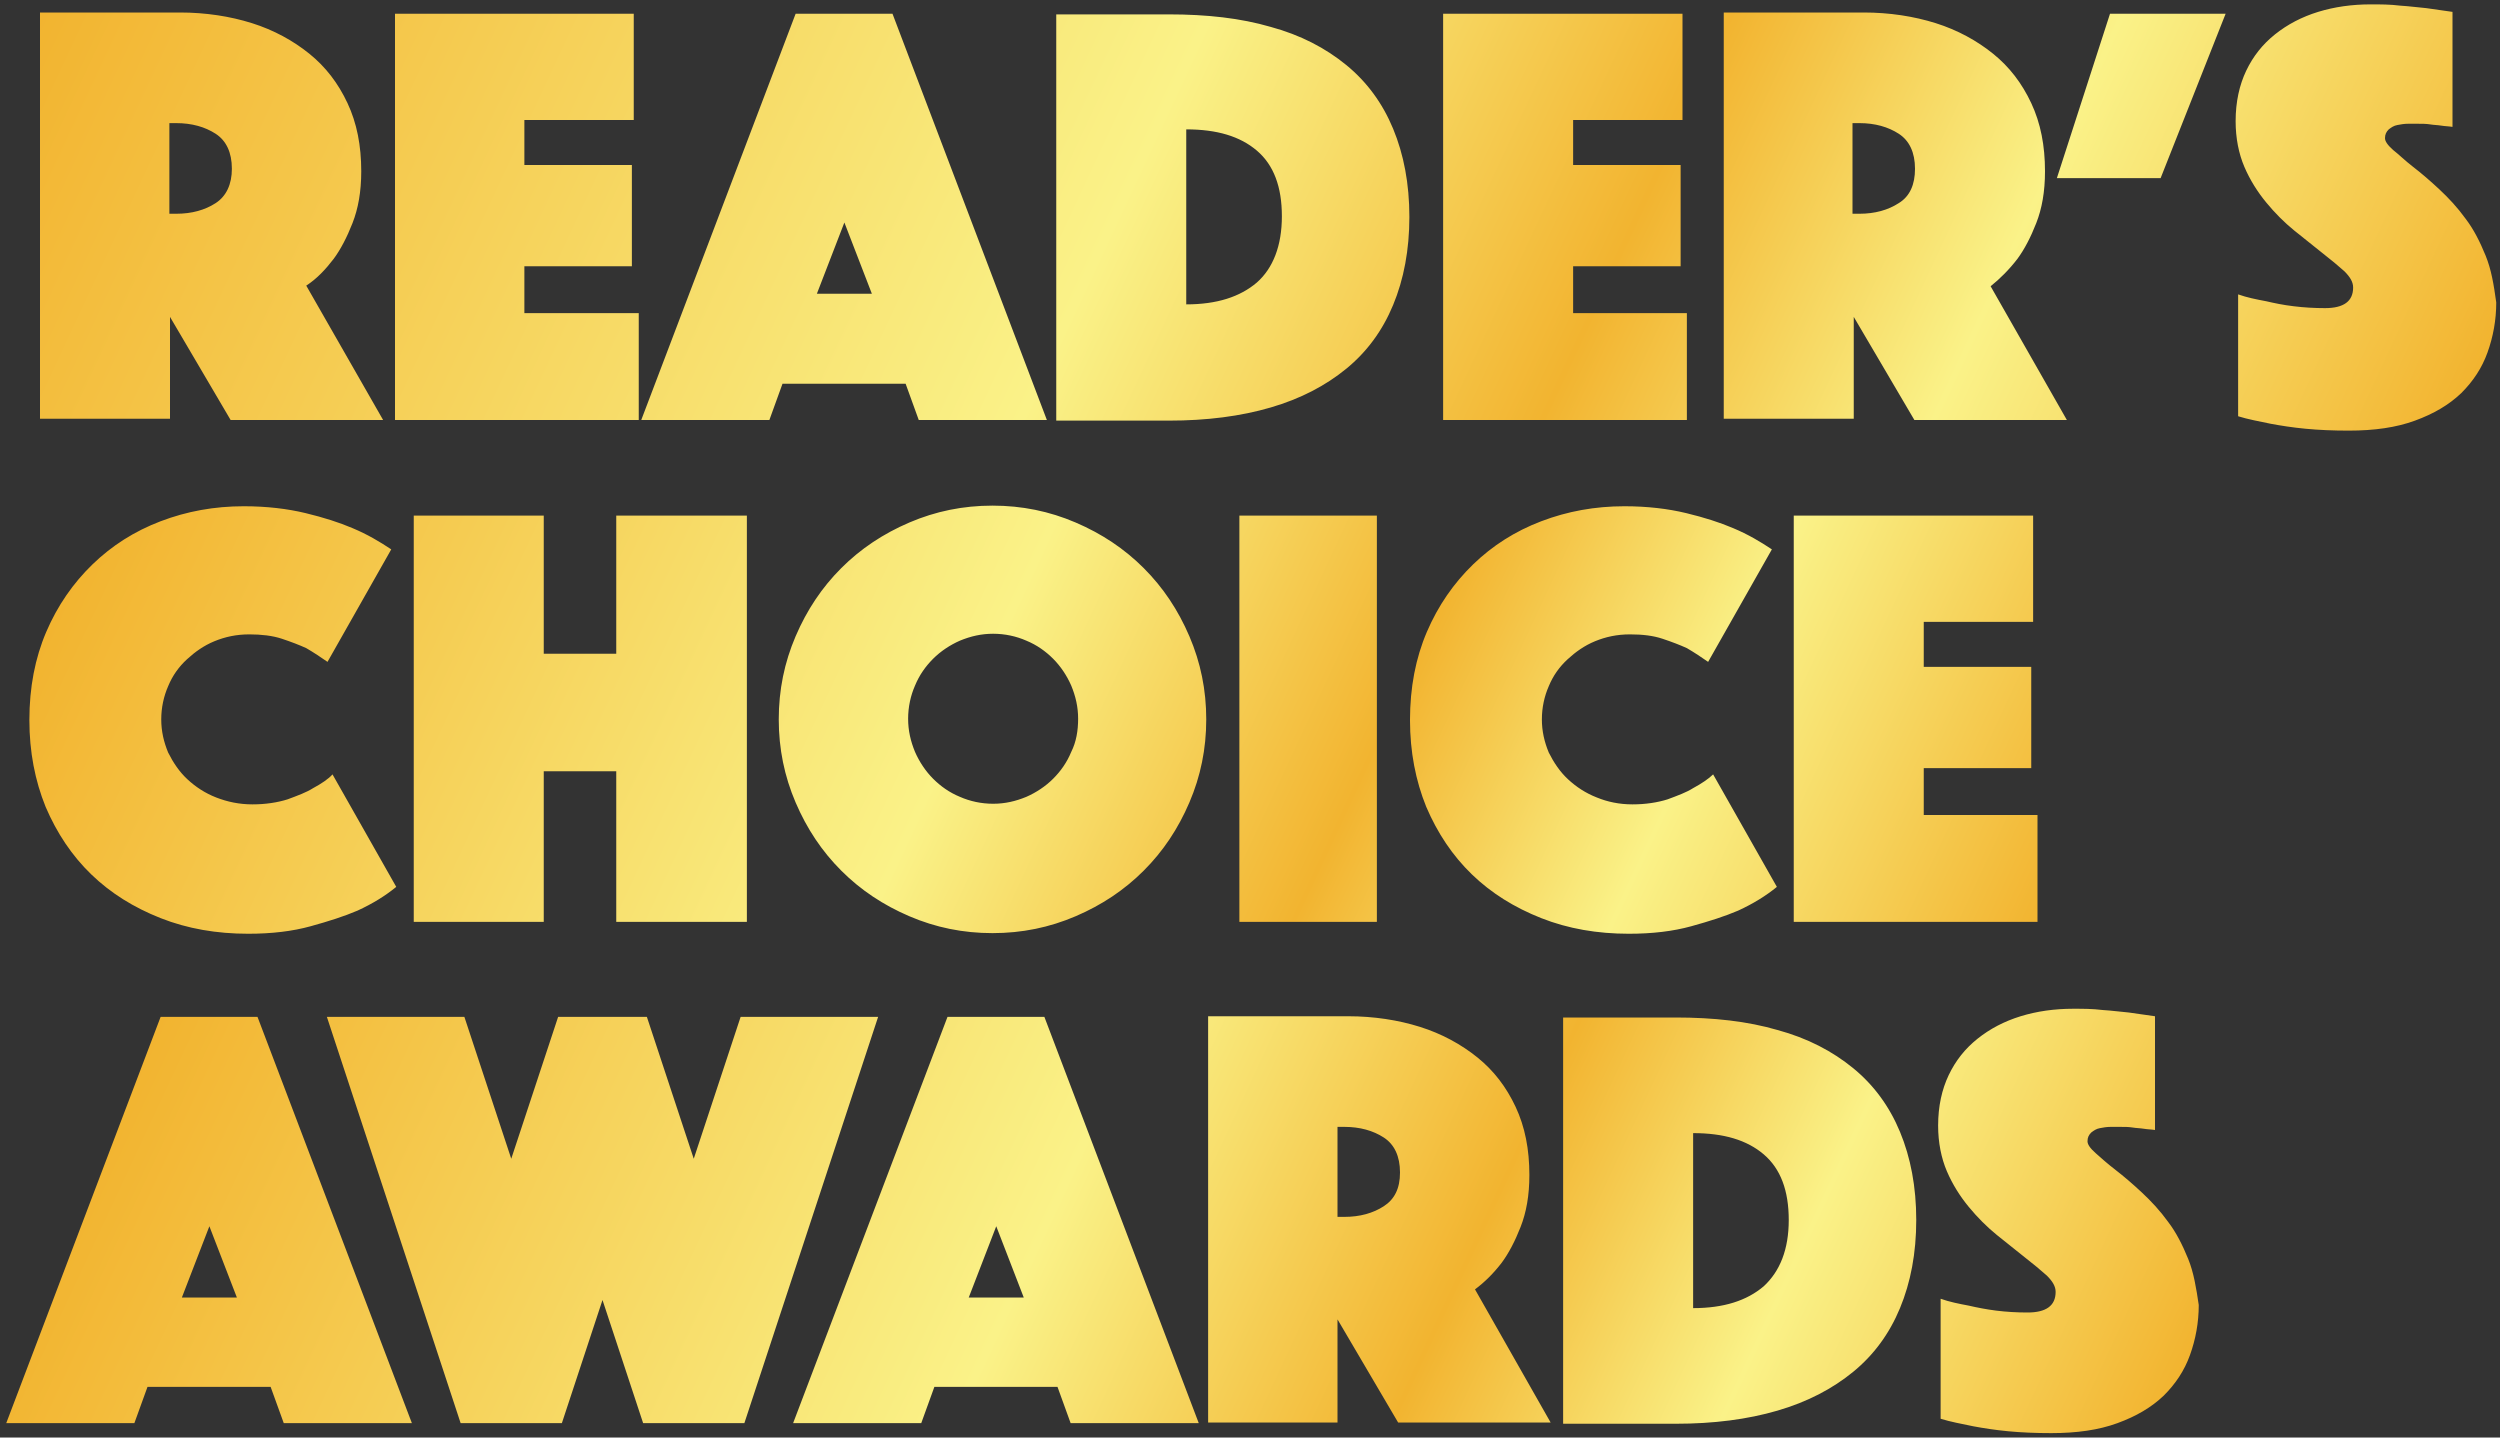
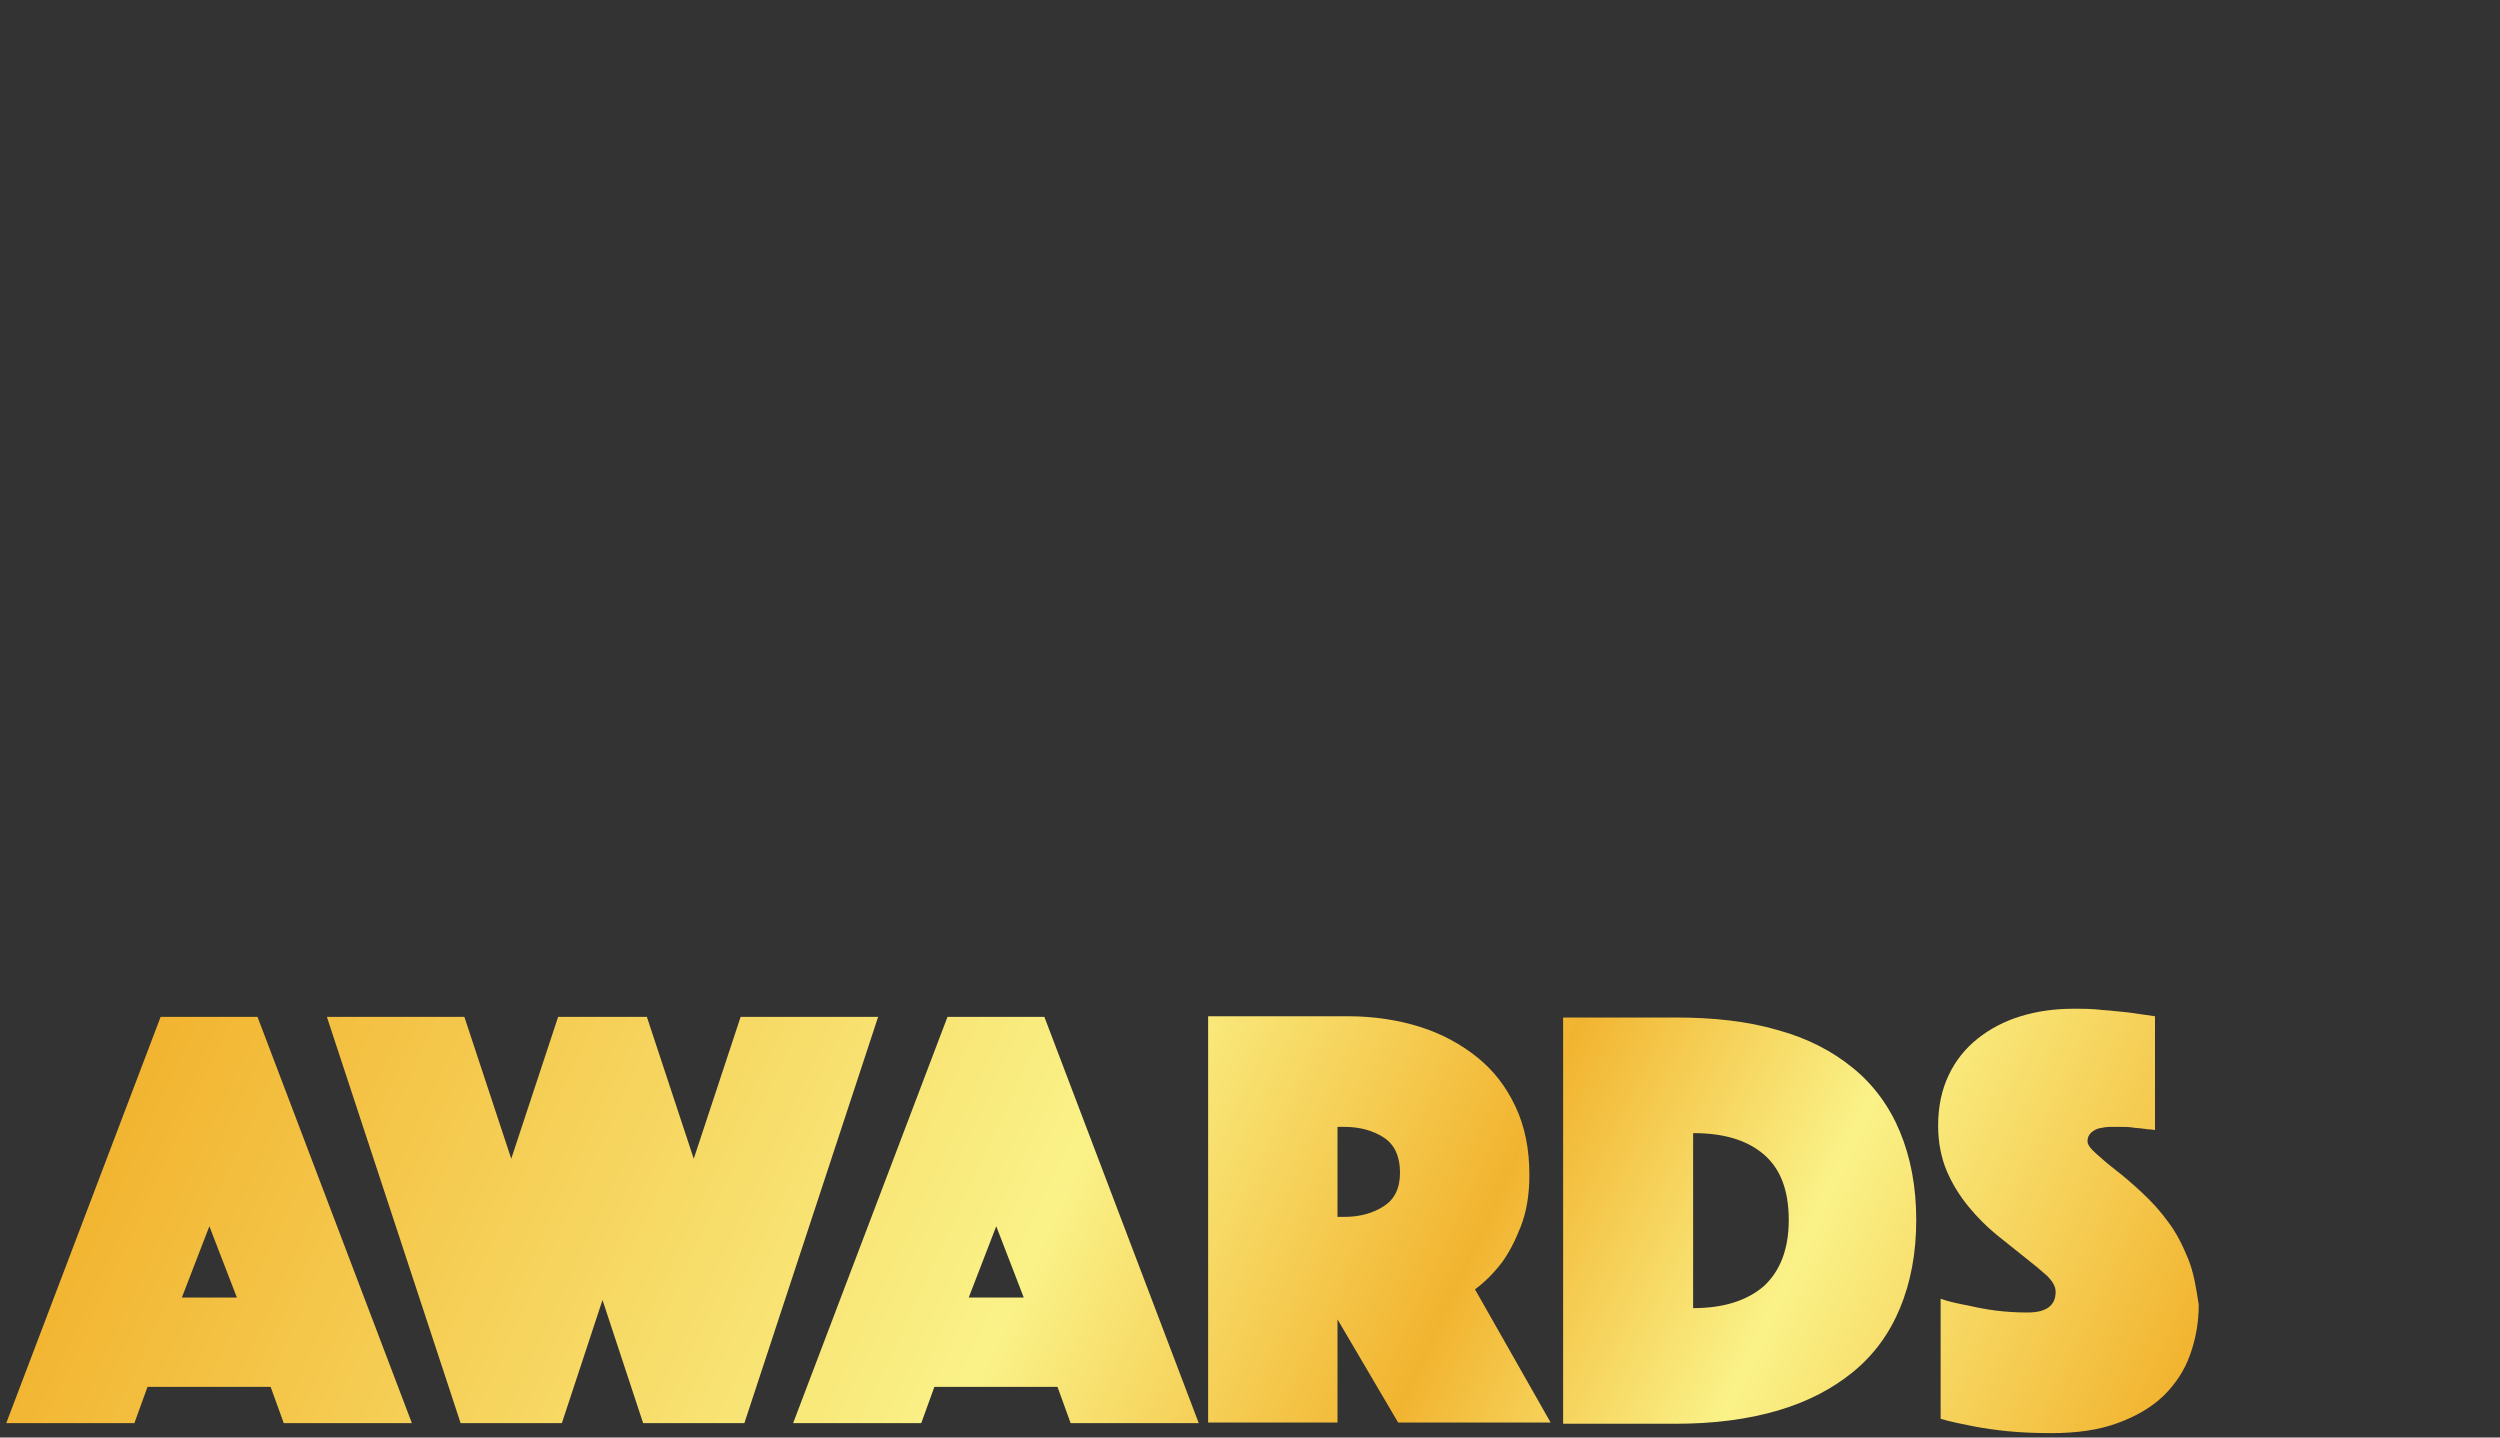
<svg xmlns="http://www.w3.org/2000/svg" version="1.1" id="Layer_1" x="0px" y="0px" viewBox="0 0 400 230" style="enable-background:new 0 0 400 230;" xml:space="preserve">
  <rect x="0" y="0" width="400" height="230" fill="#333333" stroke="none" />
  <style type="text/css">
	.st0{fill:url(#SVGID_1_);}
	.st1{fill:url(#SVGID_00000137854260955361575220000010693678969855930535_);}
	.st2{fill:url(#SVGID_00000097497725696001328660000011780803351387938725_);}
</style>
  <g>
    <g>
      <g>
        <linearGradient id="SVGID_1_" gradientUnits="userSpaceOnUse" x1="28.422" y1="-45.138" x2="370.61" y2="114.427">
          <stop offset="0" style="stop-color:#F2B430" />
          <stop offset="0.45" style="stop-color:#FAF288" />
          <stop offset="0.65" style="stop-color:#F2B430" />
          <stop offset="0.8" style="stop-color:#FAF288" />
          <stop offset="1" style="stop-color:#F2B430" />
        </linearGradient>
-         <path class="st0" d="M53.4,41.4c1.1-1.5,2.1-3.4,3-5.7c0.9-2.3,1.4-5,1.4-8.3c0-4.1-0.7-7.7-2.2-10.9c-1.5-3.2-3.5-5.8-6.1-7.9     c-2.6-2.1-5.7-3.8-9.2-4.9c-3.5-1.1-7.4-1.7-11.5-1.7H6.4v65h20.8V50.7l9.7,16.5h24.4L49,45.7C50.7,44.6,52.1,43.1,53.4,41.4z      M34.5,32.5c-1.7,1.1-3.8,1.7-6.3,1.7h-1.1V19.7h1.1c2.5,0,4.6,0.6,6.3,1.7c1.7,1.1,2.6,3,2.6,5.6C37.1,29.5,36.2,31.4,34.5,32.5     z M83.9,42.6h17.2V26.4H83.9v-7.2h17.5V2.2H63.2v65h39V50.1H83.9V42.6z M127.3,2.2l-24.7,65h20.5l2.1-5.8h19.7l2.1,5.8h20.5     l-24.7-65H127.3z M130.7,47l4.4-11.4l4.4,11.4H130.7z M215.4,10.4c-3.3-2.7-7.3-4.8-12.1-6.1c-4.8-1.4-10.2-2-16.3-2h-18v65h18     c6.1,0,11.5-0.7,16.3-2.1c4.8-1.4,8.8-3.5,12.1-6.2c3.3-2.7,5.8-6.1,7.5-10.2c1.7-4.1,2.6-8.8,2.6-14.1s-0.9-10-2.6-14.1     C221.2,16.5,218.7,13.1,215.4,10.4z M201.1,45.2c-2.7,2.3-6.4,3.5-11.3,3.5v-28c4.9,0,8.6,1.1,11.3,3.4c2.7,2.3,4,5.8,4,10.5     S203.7,42.9,201.1,45.2z M251.7,42.6h17.2V26.4h-17.2v-7.2h17.5V2.2h-38.3v65h39V50.1h-18.2V42.6z M322.8,41.4     c1.1-1.5,2.1-3.4,3-5.7c0.9-2.3,1.4-5,1.4-8.3c0-4.1-0.7-7.7-2.2-10.9c-1.5-3.2-3.5-5.8-6.1-7.9c-2.6-2.1-5.7-3.8-9.2-4.9     c-3.5-1.1-7.4-1.7-11.5-1.7h-22.4v65h20.8V50.7l9.7,16.5h24.4l-12.2-21.4C320,44.6,321.5,43.1,322.8,41.4z M303.8,32.5     c-1.7,1.1-3.8,1.7-6.3,1.7h-1.1V19.7h1.1c2.5,0,4.6,0.6,6.3,1.7c1.7,1.1,2.6,3,2.6,5.6C306.4,29.5,305.6,31.4,303.8,32.5z      M329.1,28.5h16.6l10.4-26.3h-18.5L329.1,28.5z M397.7,40.9c-0.9-2.2-1.9-4.2-3.2-5.9c-1.3-1.8-2.7-3.3-4.2-4.7     c-1.5-1.4-2.9-2.6-4.2-3.6c-1.3-1-2.3-2-3.2-2.7c-0.9-0.8-1.3-1.4-1.3-1.9c0-0.6,0.2-1,0.6-1.4c0.4-0.3,0.8-0.6,1.4-0.7     c0.5-0.1,1.1-0.2,1.7-0.2c0.6,0,1.1,0,1.5,0c0.7,0,1.4,0,2,0.1c0.6,0.1,1.2,0.1,1.8,0.2c0.6,0.1,1.2,0.1,1.8,0.2V1.9     c-1.4-0.2-2.8-0.4-4.2-0.6c-1.2-0.1-2.6-0.3-4.2-0.4c-1.6-0.2-3.1-0.2-4.7-0.2c-3,0-5.8,0.4-8.4,1.2c-2.6,0.8-4.9,2-6.9,3.6     c-2,1.6-3.5,3.5-4.6,5.8c-1.1,2.3-1.7,5-1.7,8.1c0,2.7,0.5,5.2,1.4,7.3c0.9,2.1,2.1,4,3.5,5.7c1.4,1.7,2.9,3.2,4.5,4.5     c1.6,1.3,3.1,2.5,4.5,3.6c1.4,1.1,2.5,2,3.5,2.9c0.9,0.9,1.4,1.7,1.4,2.6c0,2.2-1.5,3.3-4.5,3.3c-1.7,0-3.4-0.1-5-0.3     c-1.7-0.2-3.1-0.5-4.4-0.8c-1.6-0.3-3.1-0.6-4.5-1.1v19.5c1.6,0.5,3.3,0.8,5.2,1.2c1.6,0.3,3.5,0.6,5.6,0.8     c2.1,0.2,4.4,0.3,6.9,0.3c4.1,0,7.6-0.5,10.6-1.6c3-1.1,5.4-2.5,7.4-4.4c1.9-1.9,3.3-4,4.2-6.5c0.9-2.5,1.4-5.2,1.4-8     C399,45.5,398.6,43.1,397.7,40.9z" />
      </g>
    </g>
    <g>
      <g>
        <linearGradient id="SVGID_00000083061904120463217090000005380945574859259793_" gradientUnits="userSpaceOnUse" x1="32.389" y1="47.787" x2="311.741" y2="178.051">
          <stop offset="0" style="stop-color:#F2B430" />
          <stop offset="0.45" style="stop-color:#FAF288" />
          <stop offset="0.65" style="stop-color:#F2B430" />
          <stop offset="0.8" style="stop-color:#FAF288" />
          <stop offset="1" style="stop-color:#F2B430" />
        </linearGradient>
-         <path style="fill:url(#SVGID_00000083061904120463217090000005380945574859259793_);" d="M50.1,126.1c-1.1,0.7-2.5,1.2-4.1,1.8     c-1.6,0.5-3.5,0.8-5.6,0.8c-2.1,0-4-0.4-5.8-1.1c-1.8-0.7-3.3-1.7-4.6-2.9c-1.3-1.2-2.3-2.7-3.1-4.3c-0.7-1.7-1.1-3.4-1.1-5.3     c0-1.9,0.4-3.7,1.1-5.3c0.7-1.7,1.7-3.1,3-4.3c1.3-1.2,2.7-2.2,4.4-2.9c1.7-0.7,3.5-1.1,5.6-1.1c1.9,0,3.7,0.2,5.2,0.7     c1.5,0.5,2.8,1,3.9,1.5c1.2,0.7,2.4,1.5,3.4,2.2l10.2-18c-1.8-1.2-3.8-2.4-6.2-3.4c-2.1-0.9-4.6-1.7-7.5-2.4     c-2.9-0.7-6.2-1.1-9.9-1.1c-4.7,0-9.1,0.8-13.3,2.4c-4.2,1.6-7.8,3.9-10.9,6.9c-3.1,3-5.6,6.6-7.4,10.8     c-1.8,4.2-2.7,8.9-2.7,14.1c0,5.1,0.9,9.7,2.6,13.9c1.8,4.2,4.2,7.8,7.3,10.8c3.1,3,6.8,5.3,11.1,7c4.3,1.7,9,2.5,14,2.5     c3.8,0,7.1-0.4,10-1.2c2.9-0.8,5.4-1.6,7.5-2.5c2.4-1.1,4.5-2.4,6.2-3.8l-10.2-18C52.6,124.6,51.4,125.4,50.1,126.1z M98.6,104.6     H87V82.5H66.2v65H87v-24.1h11.6v24.1h20.9v-65H98.6V104.6z M183,90.9c-3.1-3.1-6.7-5.5-10.9-7.3c-4.2-1.8-8.6-2.7-13.3-2.7     s-9.1,0.9-13.3,2.7c-4.2,1.8-7.8,4.2-10.9,7.3c-3.1,3.1-5.5,6.7-7.3,10.9c-1.8,4.2-2.7,8.6-2.7,13.3s0.9,9.1,2.7,13.3     c1.8,4.2,4.2,7.8,7.3,10.9c3.1,3.1,6.7,5.5,10.9,7.3c4.2,1.8,8.6,2.7,13.3,2.7s9.1-0.9,13.3-2.7c4.2-1.8,7.8-4.2,10.9-7.3     c3.1-3.1,5.5-6.7,7.3-10.9c1.8-4.2,2.7-8.6,2.7-13.3s-0.9-9.1-2.7-13.3C188.5,97.6,186.1,94,183,90.9z M171.4,120.3     c-0.7,1.7-1.7,3.1-2.9,4.3c-1.2,1.2-2.7,2.2-4.3,2.9c-1.7,0.7-3.4,1.1-5.3,1.1c-1.9,0-3.7-0.4-5.3-1.1c-1.7-0.7-3.1-1.7-4.3-2.9     c-1.2-1.2-2.2-2.7-2.9-4.3c-0.7-1.7-1.1-3.4-1.1-5.3c0-1.9,0.4-3.7,1.1-5.3c0.7-1.7,1.7-3.1,2.9-4.3c1.2-1.2,2.7-2.2,4.3-2.9     c1.7-0.7,3.4-1.1,5.3-1.1c1.9,0,3.7,0.4,5.3,1.1c1.7,0.7,3.1,1.7,4.3,2.9c1.2,1.2,2.2,2.7,2.9,4.3c0.7,1.7,1.1,3.4,1.1,5.3     C172.5,116.9,172.2,118.7,171.4,120.3z M198.3,147.5h22v-65h-22V147.5z M270.9,126.1c-1.1,0.7-2.5,1.2-4.1,1.8     c-1.6,0.5-3.5,0.8-5.6,0.8s-4-0.4-5.7-1.1c-1.8-0.7-3.3-1.7-4.6-2.9c-1.3-1.2-2.3-2.7-3.1-4.3c-0.7-1.7-1.1-3.4-1.1-5.3     c0-1.9,0.4-3.7,1.1-5.3c0.7-1.7,1.7-3.1,3-4.3c1.3-1.2,2.7-2.2,4.4-2.9c1.7-0.7,3.5-1.1,5.6-1.1c2,0,3.7,0.2,5.2,0.7     c1.5,0.5,2.8,1,3.9,1.5c1.2,0.7,2.4,1.5,3.4,2.2l10.2-18c-1.8-1.2-3.8-2.4-6.2-3.4c-2.1-0.9-4.6-1.7-7.5-2.4     c-2.9-0.7-6.2-1.1-9.9-1.1c-4.7,0-9.1,0.8-13.3,2.4s-7.8,3.9-10.9,6.9c-3.1,3-5.6,6.6-7.4,10.8c-1.8,4.2-2.7,8.9-2.7,14.1     c0,5.1,0.9,9.7,2.6,13.9c1.8,4.2,4.2,7.8,7.3,10.8c3.1,3,6.8,5.3,11.1,7c4.3,1.7,9,2.5,14,2.5c3.8,0,7.1-0.4,10-1.2     c2.9-0.8,5.4-1.6,7.5-2.5c2.4-1.1,4.5-2.4,6.2-3.8l-10.2-18C273.4,124.6,272.2,125.4,270.9,126.1z M307.8,130.4v-7.5H325v-16.2     h-17.2v-7.2h17.5V82.5H287v65h39v-17.1H307.8z" />
      </g>
    </g>
    <g>
      <g>
        <linearGradient id="SVGID_00000033359881187888425480000003570990130814219193_" gradientUnits="userSpaceOnUse" x1="39.548" y1="132.939" x2="326.824" y2="266.898">
          <stop offset="0" style="stop-color:#F2B430" />
          <stop offset="0.45" style="stop-color:#FAF288" />
          <stop offset="0.65" style="stop-color:#F2B430" />
          <stop offset="0.8" style="stop-color:#FAF288" />
          <stop offset="1" style="stop-color:#F2B430" />
        </linearGradient>
        <path style="fill:url(#SVGID_00000033359881187888425480000003570990130814219193_);" d="M25.7,162.7L1,227.7h20.5l2.1-5.8h19.7     l2.1,5.8h20.5l-24.7-65H25.7z M29.1,207.6l4.4-11.4l4.4,11.4H29.1z M118.5,162.7l-7.5,22.7l-7.5-22.7H89.3l-7.5,22.7l-7.5-22.7     h-22l21.4,65h16.2l6.5-19.7l6.5,19.7h16.2l21.4-65H118.5z M151.6,162.7l-24.7,65h20.5l2.1-5.8h19.7l2.1,5.8h20.5l-24.7-65H151.6z      M155,207.6l4.4-11.4l4.4,11.4H155z M240.3,202c1.1-1.5,2.1-3.4,3-5.7c0.9-2.3,1.4-5,1.4-8.3c0-4.1-0.7-7.7-2.2-10.9     c-1.5-3.2-3.5-5.8-6.1-7.9c-2.6-2.1-5.7-3.8-9.2-4.9c-3.5-1.1-7.4-1.7-11.5-1.7h-22.4v65H214v-16.5l9.7,16.5h24.4L236,206.3     C237.6,205.1,239,203.7,240.3,202z M221.4,193c-1.7,1.1-3.8,1.7-6.3,1.7H214v-14.4h1.1c2.5,0,4.6,0.6,6.3,1.7     c1.7,1.1,2.6,3,2.6,5.6S223.1,191.9,221.4,193z M296.5,170.9c-3.3-2.7-7.3-4.8-12.1-6.1c-4.8-1.4-10.2-2-16.3-2h-18v65h18     c6.1,0,11.5-0.7,16.3-2.1c4.8-1.4,8.8-3.5,12.1-6.2c3.3-2.7,5.8-6.1,7.5-10.2c1.7-4.1,2.6-8.8,2.6-14.1c0-5.3-0.9-10-2.6-14.1     C302.3,177,299.8,173.6,296.5,170.9z M282.2,205.8c-2.7,2.3-6.4,3.5-11.3,3.5v-28c4.9,0,8.6,1.1,11.3,3.4c2.7,2.3,4,5.8,4,10.5     S284.8,203.4,282.2,205.8z M350.1,201.4c-0.9-2.2-1.9-4.2-3.2-5.9c-1.3-1.8-2.7-3.3-4.2-4.7c-1.5-1.4-2.9-2.6-4.2-3.6     c-1.3-1-2.3-1.9-3.2-2.7c-0.9-0.8-1.3-1.4-1.3-1.9c0-0.6,0.2-1,0.6-1.4c0.4-0.3,0.8-0.6,1.4-0.7c0.5-0.1,1.1-0.2,1.7-0.2     c0.6,0,1.1,0,1.5,0c0.7,0,1.4,0,2,0.1c0.6,0.1,1.2,0.1,1.8,0.2c0.6,0.1,1.2,0.1,1.8,0.2v-18.2c-1.4-0.2-2.8-0.4-4.2-0.6     c-1.2-0.1-2.6-0.3-4.2-0.4c-1.6-0.2-3.1-0.2-4.7-0.2c-3,0-5.8,0.4-8.4,1.2c-2.6,0.8-4.9,2-6.9,3.6c-2,1.6-3.5,3.5-4.6,5.8     c-1.1,2.3-1.7,5-1.7,8.1c0,2.7,0.5,5.2,1.4,7.3c0.9,2.1,2.1,4,3.5,5.7c1.4,1.7,2.9,3.2,4.5,4.5c1.6,1.3,3.1,2.5,4.5,3.6     c1.4,1.1,2.5,2,3.5,2.9c0.9,0.9,1.4,1.7,1.4,2.6c0,2.2-1.5,3.3-4.5,3.3c-1.7,0-3.4-0.1-5-0.3s-3.1-0.5-4.4-0.8     c-1.6-0.3-3.1-0.6-4.5-1.1V227c1.6,0.5,3.3,0.8,5.2,1.2c1.6,0.3,3.5,0.6,5.6,0.8c2.1,0.2,4.4,0.3,6.9,0.3c4.1,0,7.6-0.5,10.6-1.6     c3-1.1,5.4-2.5,7.4-4.4c1.9-1.9,3.3-4,4.2-6.5c0.9-2.5,1.4-5.2,1.4-8C351.4,206.1,351,203.6,350.1,201.4z" />
      </g>
    </g>
  </g>
</svg>